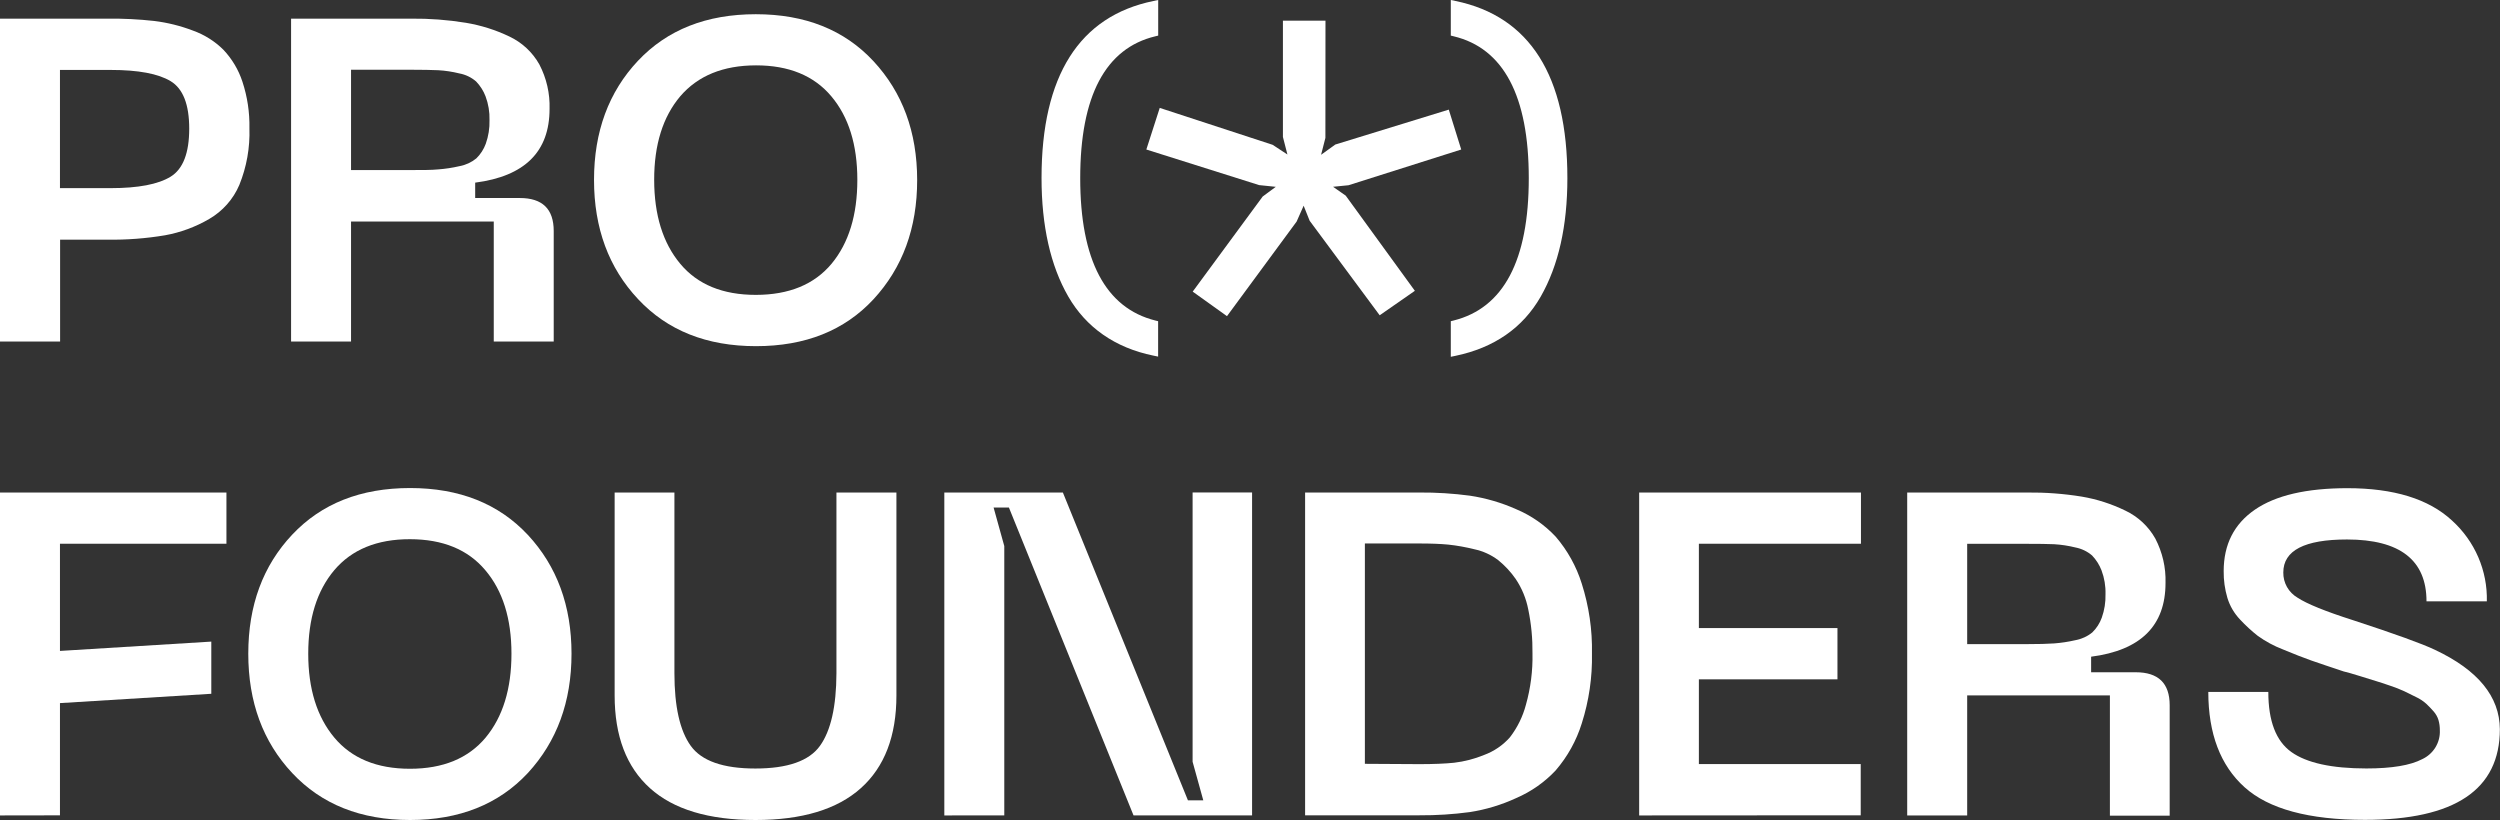
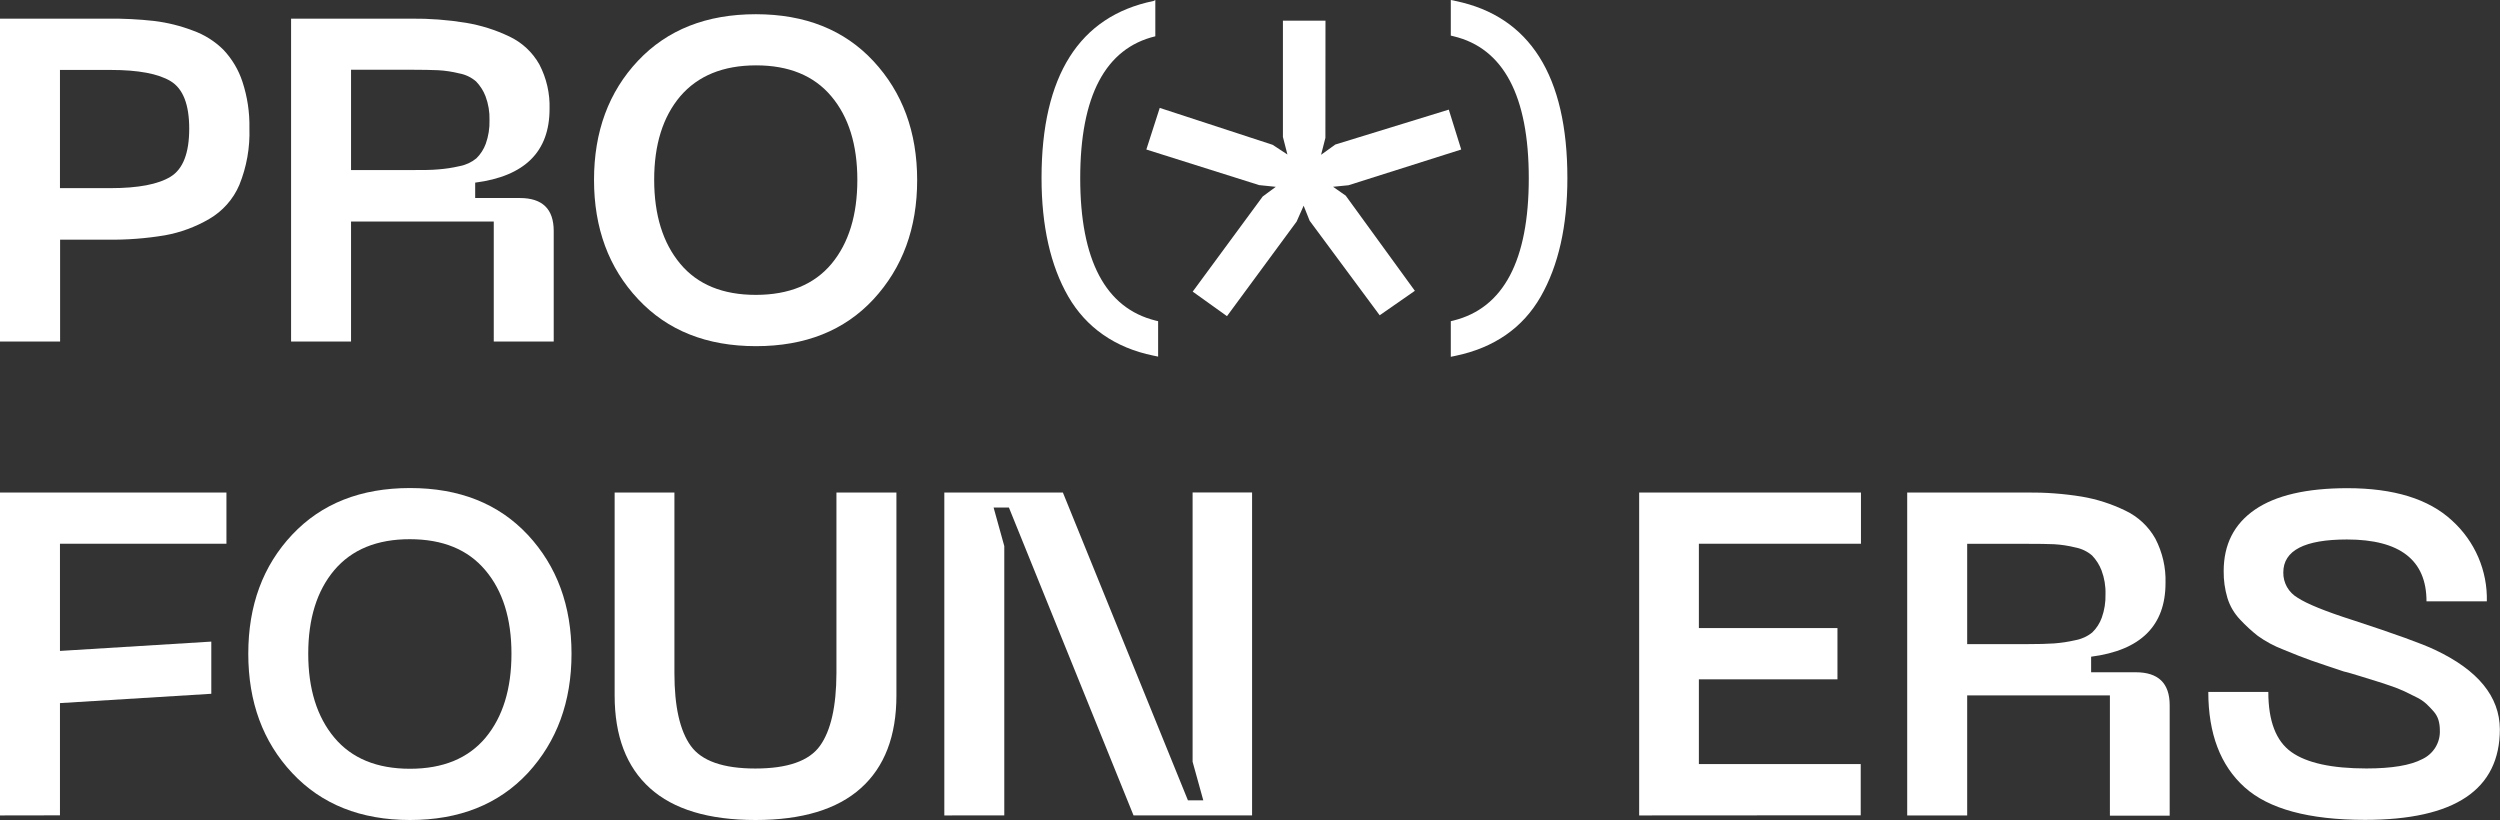
<svg xmlns="http://www.w3.org/2000/svg" width="125" height="41" viewBox="0 0 125 41" fill="none">
  <rect x="0" y="0" width="125" height="41" fill="#333333" stroke="none" />
  <g clip-path="url(#clip0_97_183)">
    <path d="M5.37 0.932C6.152 0.923 6.934 0.962 7.711 1.048C8.376 1.13 9.028 1.292 9.652 1.531C10.226 1.737 10.746 2.065 11.175 2.493C11.604 2.949 11.927 3.492 12.121 4.084C12.369 4.835 12.487 5.623 12.471 6.413C12.503 7.382 12.332 8.346 11.967 9.246C11.664 9.96 11.133 10.559 10.456 10.951C9.775 11.347 9.03 11.623 8.252 11.764C7.3 11.924 6.335 11.997 5.37 11.983H3.005V17.078H0V0.932H5.37ZM5.533 9.407C6.911 9.407 7.91 9.216 8.531 8.834C9.152 8.452 9.462 7.65 9.461 6.43C9.461 5.223 9.151 4.432 8.531 4.058C7.912 3.684 6.912 3.497 5.533 3.497H2.998V9.407H5.533Z" fill="white" />
    <path d="M14.554 17.078V0.932H20.55C21.469 0.923 22.387 0.992 23.293 1.139C24.047 1.265 24.778 1.495 25.466 1.824C26.102 2.124 26.627 2.613 26.968 3.222C27.326 3.908 27.502 4.673 27.478 5.444C27.478 7.583 26.239 8.812 23.759 9.132V9.901H25.991C27.121 9.901 27.686 10.45 27.686 11.55V17.078H24.688V11.077H17.552V17.078H14.554ZM17.552 8.503H20.55C21.122 8.503 21.576 8.503 21.91 8.47C22.267 8.443 22.621 8.39 22.969 8.309C23.28 8.253 23.572 8.119 23.816 7.92C24.027 7.714 24.188 7.463 24.289 7.187C24.423 6.808 24.487 6.409 24.475 6.008C24.487 5.601 24.42 5.197 24.277 4.815C24.171 4.539 24.01 4.286 23.804 4.072C23.567 3.867 23.277 3.728 22.967 3.671C22.62 3.585 22.267 3.531 21.91 3.511C21.584 3.497 21.127 3.487 20.538 3.487H17.552V8.503Z" fill="white" />
    <path d="M31.907 14.96C30.436 13.395 29.701 11.406 29.701 8.994C29.701 6.583 30.433 4.598 31.898 3.04C33.361 1.487 35.325 0.711 37.79 0.711C40.256 0.711 42.216 1.492 43.671 3.056C45.127 4.622 45.857 6.603 45.858 9.001C45.86 11.399 45.131 13.388 43.671 14.967C42.221 16.528 40.264 17.308 37.8 17.308C35.336 17.308 33.372 16.526 31.907 14.96ZM34.012 4.815C33.142 5.845 32.707 7.238 32.709 8.994C32.711 10.751 33.145 12.149 34.012 13.188C34.877 14.226 36.138 14.745 37.795 14.744C39.452 14.742 40.713 14.223 41.578 13.188C42.438 12.149 42.867 10.751 42.867 8.994C42.867 7.238 42.434 5.845 41.566 4.815C40.698 3.782 39.442 3.267 37.8 3.268C36.157 3.27 34.895 3.786 34.012 4.815Z" fill="white" />
    <path d="M0 40.772V24.626H11.322V27.188H2.998V32.546L10.565 32.08V34.689L2.998 35.155V40.767L0 40.772Z" fill="white" />
    <path d="M14.611 38.652C13.146 37.09 12.414 35.101 12.414 32.686C12.414 30.271 13.146 28.286 14.611 26.732C16.074 25.178 18.038 24.402 20.503 24.402C22.969 24.402 24.931 25.182 26.391 26.743C27.848 28.309 28.576 30.29 28.576 32.686C28.576 35.082 27.848 37.071 26.391 38.652C24.93 40.217 22.967 41 20.503 41C18.039 41 16.075 40.217 14.611 38.652ZM16.715 28.507C15.847 29.536 15.412 30.929 15.412 32.686C15.412 34.442 15.847 35.84 16.715 36.879C17.584 37.918 18.845 38.438 20.498 38.438C22.152 38.438 23.413 37.918 24.282 36.879C25.142 35.842 25.573 34.444 25.573 32.686C25.573 30.928 25.136 29.535 24.263 28.507C23.396 27.477 22.14 26.961 20.496 26.96C18.852 26.958 17.592 27.474 16.715 28.507Z" fill="white" />
    <path d="M30.732 34.771V24.626H33.721V33.662C33.721 35.325 33.993 36.535 34.537 37.291C35.081 38.048 36.157 38.426 37.767 38.426C39.38 38.426 40.457 38.048 40.999 37.291C41.542 36.535 41.816 35.325 41.822 33.662V24.626H44.821V34.771C44.821 36.802 44.228 38.348 43.042 39.409C41.857 40.47 40.102 41 37.776 41C35.435 41 33.676 40.47 32.499 39.409C31.321 38.348 30.732 36.802 30.732 34.771Z" fill="white" />
    <path d="M47.216 40.772V24.626H53.144L59.396 40.015H60.164L59.63 38.088V24.623H62.604V40.769H56.676L50.446 25.378H49.68L50.214 27.302V40.769L47.216 40.772Z" fill="white" />
-     <path d="M70.972 24.626C71.816 24.62 72.659 24.673 73.495 24.784C74.294 24.905 75.072 25.132 75.808 25.46C76.558 25.775 77.232 26.243 77.785 26.834C78.376 27.522 78.819 28.321 79.088 29.182C79.448 30.312 79.621 31.492 79.598 32.676C79.621 33.861 79.448 35.041 79.088 36.171C78.82 37.033 78.376 37.832 77.785 38.519C77.231 39.111 76.557 39.583 75.808 39.905C75.074 40.244 74.296 40.479 73.495 40.604C72.659 40.717 71.816 40.77 70.972 40.765H65.255V24.626H70.972ZM70.972 38.207C71.67 38.207 72.249 38.184 72.706 38.137C73.221 38.076 73.726 37.945 74.205 37.748C74.703 37.564 75.147 37.261 75.496 36.865C75.87 36.379 76.142 35.825 76.297 35.234C76.532 34.4 76.642 33.537 76.624 32.672C76.633 31.934 76.563 31.196 76.413 30.473C76.308 29.93 76.096 29.413 75.787 28.952C75.54 28.595 75.242 28.275 74.902 28.001C74.553 27.738 74.15 27.555 73.72 27.463C73.292 27.356 72.856 27.278 72.417 27.23C72.029 27.193 71.549 27.174 70.975 27.174H68.244V38.191L70.972 38.207Z" fill="white" />
    <path d="M81.958 40.772V24.626H93.048V27.188H84.944V31.402H91.873V33.965H84.944V38.202H93.036V40.765L81.958 40.772Z" fill="white" />
    <path d="M95.36 40.772V24.626H101.347C102.266 24.616 103.184 24.684 104.09 24.831C104.845 24.959 105.577 25.195 106.263 25.529C106.899 25.83 107.424 26.319 107.765 26.927C108.123 27.613 108.299 28.377 108.276 29.147C108.276 31.286 107.036 32.515 104.556 32.835V33.613H106.788C107.919 33.613 108.484 34.163 108.484 35.262V40.783H105.495V34.771H98.359V40.772H95.36ZM98.359 32.206H101.347C101.922 32.206 102.374 32.194 102.707 32.171C103.064 32.144 103.418 32.09 103.766 32.01C104.078 31.954 104.371 31.82 104.615 31.621C104.827 31.415 104.988 31.164 105.088 30.887C105.223 30.509 105.286 30.11 105.275 29.709C105.287 29.303 105.219 28.899 105.076 28.518C104.97 28.242 104.809 27.988 104.603 27.773C104.365 27.569 104.076 27.431 103.766 27.372C103.419 27.286 103.064 27.232 102.707 27.211C102.383 27.197 101.924 27.191 101.336 27.191H98.359V32.206Z" fill="white" />
    <path d="M124.993 36.457C124.993 39.481 122.745 40.993 118.251 40.993C115.444 40.993 113.436 40.449 112.229 39.362C111.021 38.275 110.417 36.687 110.415 34.598H113.416C113.416 36.05 113.799 37.051 114.565 37.599C115.331 38.147 116.583 38.422 118.32 38.423C119.589 38.423 120.519 38.268 121.11 37.958C121.385 37.83 121.615 37.625 121.772 37.368C121.929 37.111 122.006 36.815 121.992 36.516C121.994 36.342 121.971 36.168 121.923 36.001C121.875 35.843 121.792 35.697 121.682 35.572C121.557 35.435 121.446 35.309 121.32 35.195C121.165 35.054 120.989 34.938 120.798 34.85L120.216 34.563C119.989 34.459 119.756 34.367 119.519 34.289C119.209 34.184 118.97 34.102 118.809 34.056L117.996 33.804C117.622 33.69 117.353 33.608 117.18 33.571C116.485 33.338 115.941 33.159 115.553 33.021C115.165 32.884 114.697 32.7 114.146 32.471C113.701 32.3 113.28 32.073 112.893 31.796C112.577 31.548 112.282 31.276 112.009 30.983C111.713 30.674 111.494 30.302 111.37 29.895C111.241 29.46 111.178 29.009 111.184 28.556C111.184 27.225 111.703 26.201 112.742 25.485C113.781 24.769 115.322 24.41 117.367 24.409C119.69 24.409 121.434 24.947 122.597 26.023C123.164 26.536 123.613 27.162 123.914 27.859C124.215 28.557 124.361 29.31 124.342 30.067H121.325C121.325 28.007 120 26.975 117.35 26.974C115.227 26.974 114.165 27.524 114.165 28.623C114.161 28.876 114.224 29.126 114.348 29.347C114.473 29.568 114.654 29.753 114.875 29.883C115.348 30.194 116.27 30.568 117.641 31.006C119.747 31.694 121.119 32.19 121.755 32.495C123.901 33.507 124.98 34.828 124.993 36.457Z" fill="white" />
    <path d="M66.653 9.339L67.426 9.262L73.061 7.476L72.439 5.481L66.797 7.217L66.766 7.226L66.054 7.739L66.27 6.895L66.274 1.032H64.146V6.849L64.371 7.725L63.631 7.24L57.987 5.395L57.317 7.476L62.957 9.255L63.789 9.341L63.134 9.826L59.635 14.581L61.349 15.808L64.832 11.077L65.182 10.285L65.482 11.037L68.984 15.764L70.743 14.541L67.286 9.782L66.653 9.339Z" fill="white" />
-     <path d="M54.011 8.911C54.011 4.799 55.274 2.413 57.766 1.815L57.91 1.78V0L57.674 0.049C53.962 0.811 52.077 3.792 52.077 8.901C52.077 11.294 52.526 13.288 53.413 14.825C54.3 16.363 55.745 17.388 57.669 17.781L57.906 17.83V16.06L57.764 16.025C55.276 15.401 54.011 13.008 54.011 8.911Z" fill="white" />
+     <path d="M54.011 8.911C54.011 4.799 55.274 2.413 57.766 1.815V0L57.674 0.049C53.962 0.811 52.077 3.792 52.077 8.901C52.077 11.294 52.526 13.288 53.413 14.825C54.3 16.363 55.745 17.388 57.669 17.781L57.906 17.83V16.06L57.764 16.025C55.276 15.401 54.011 13.008 54.011 8.911Z" fill="white" />
    <path d="M72.776 0.049L72.54 0V1.78L72.684 1.815C75.177 2.413 76.439 4.799 76.439 8.911C76.439 13.022 75.177 15.401 72.682 16.025L72.54 16.06V17.84L72.776 17.791C74.708 17.388 76.141 16.393 77.033 14.835C77.924 13.276 78.369 11.303 78.369 8.911C78.373 3.792 76.489 0.815 72.776 0.049Z" fill="white" />
  </g>
  <defs>
    <clipPath id="clip0_97_183">
      <rect width="125" height="41" fill="white" />
    </clipPath>
  </defs>
</svg>